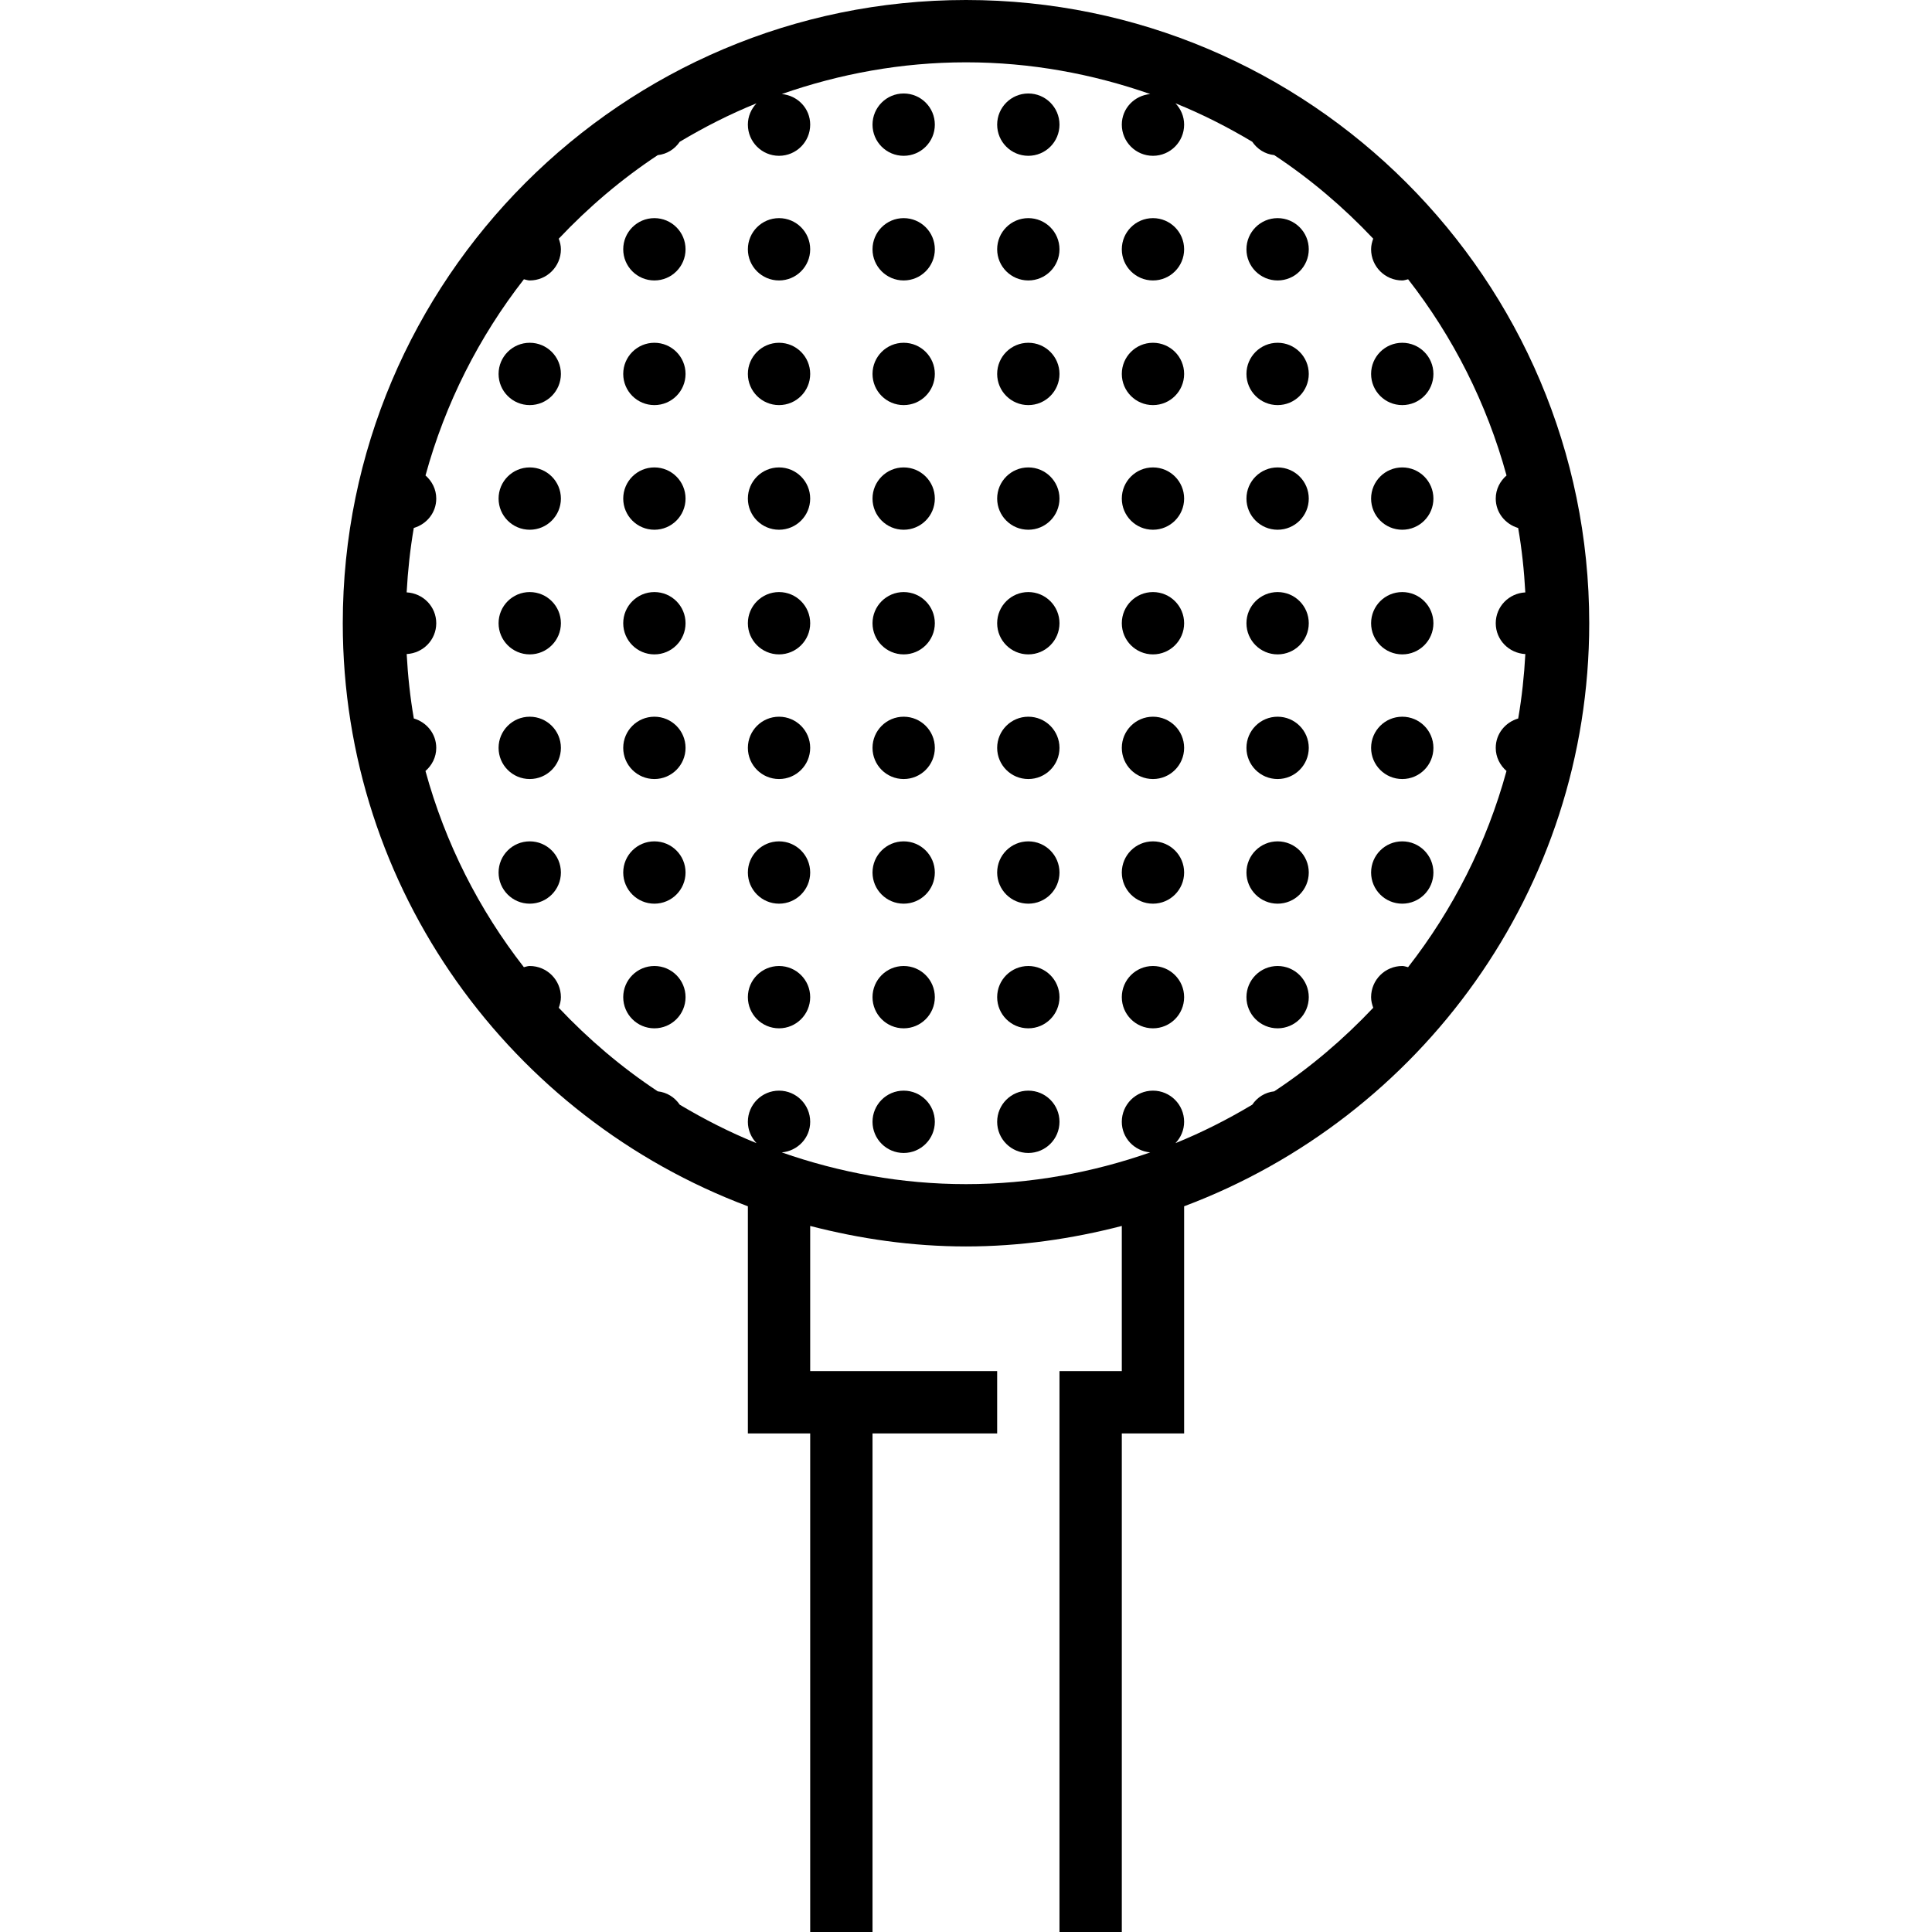
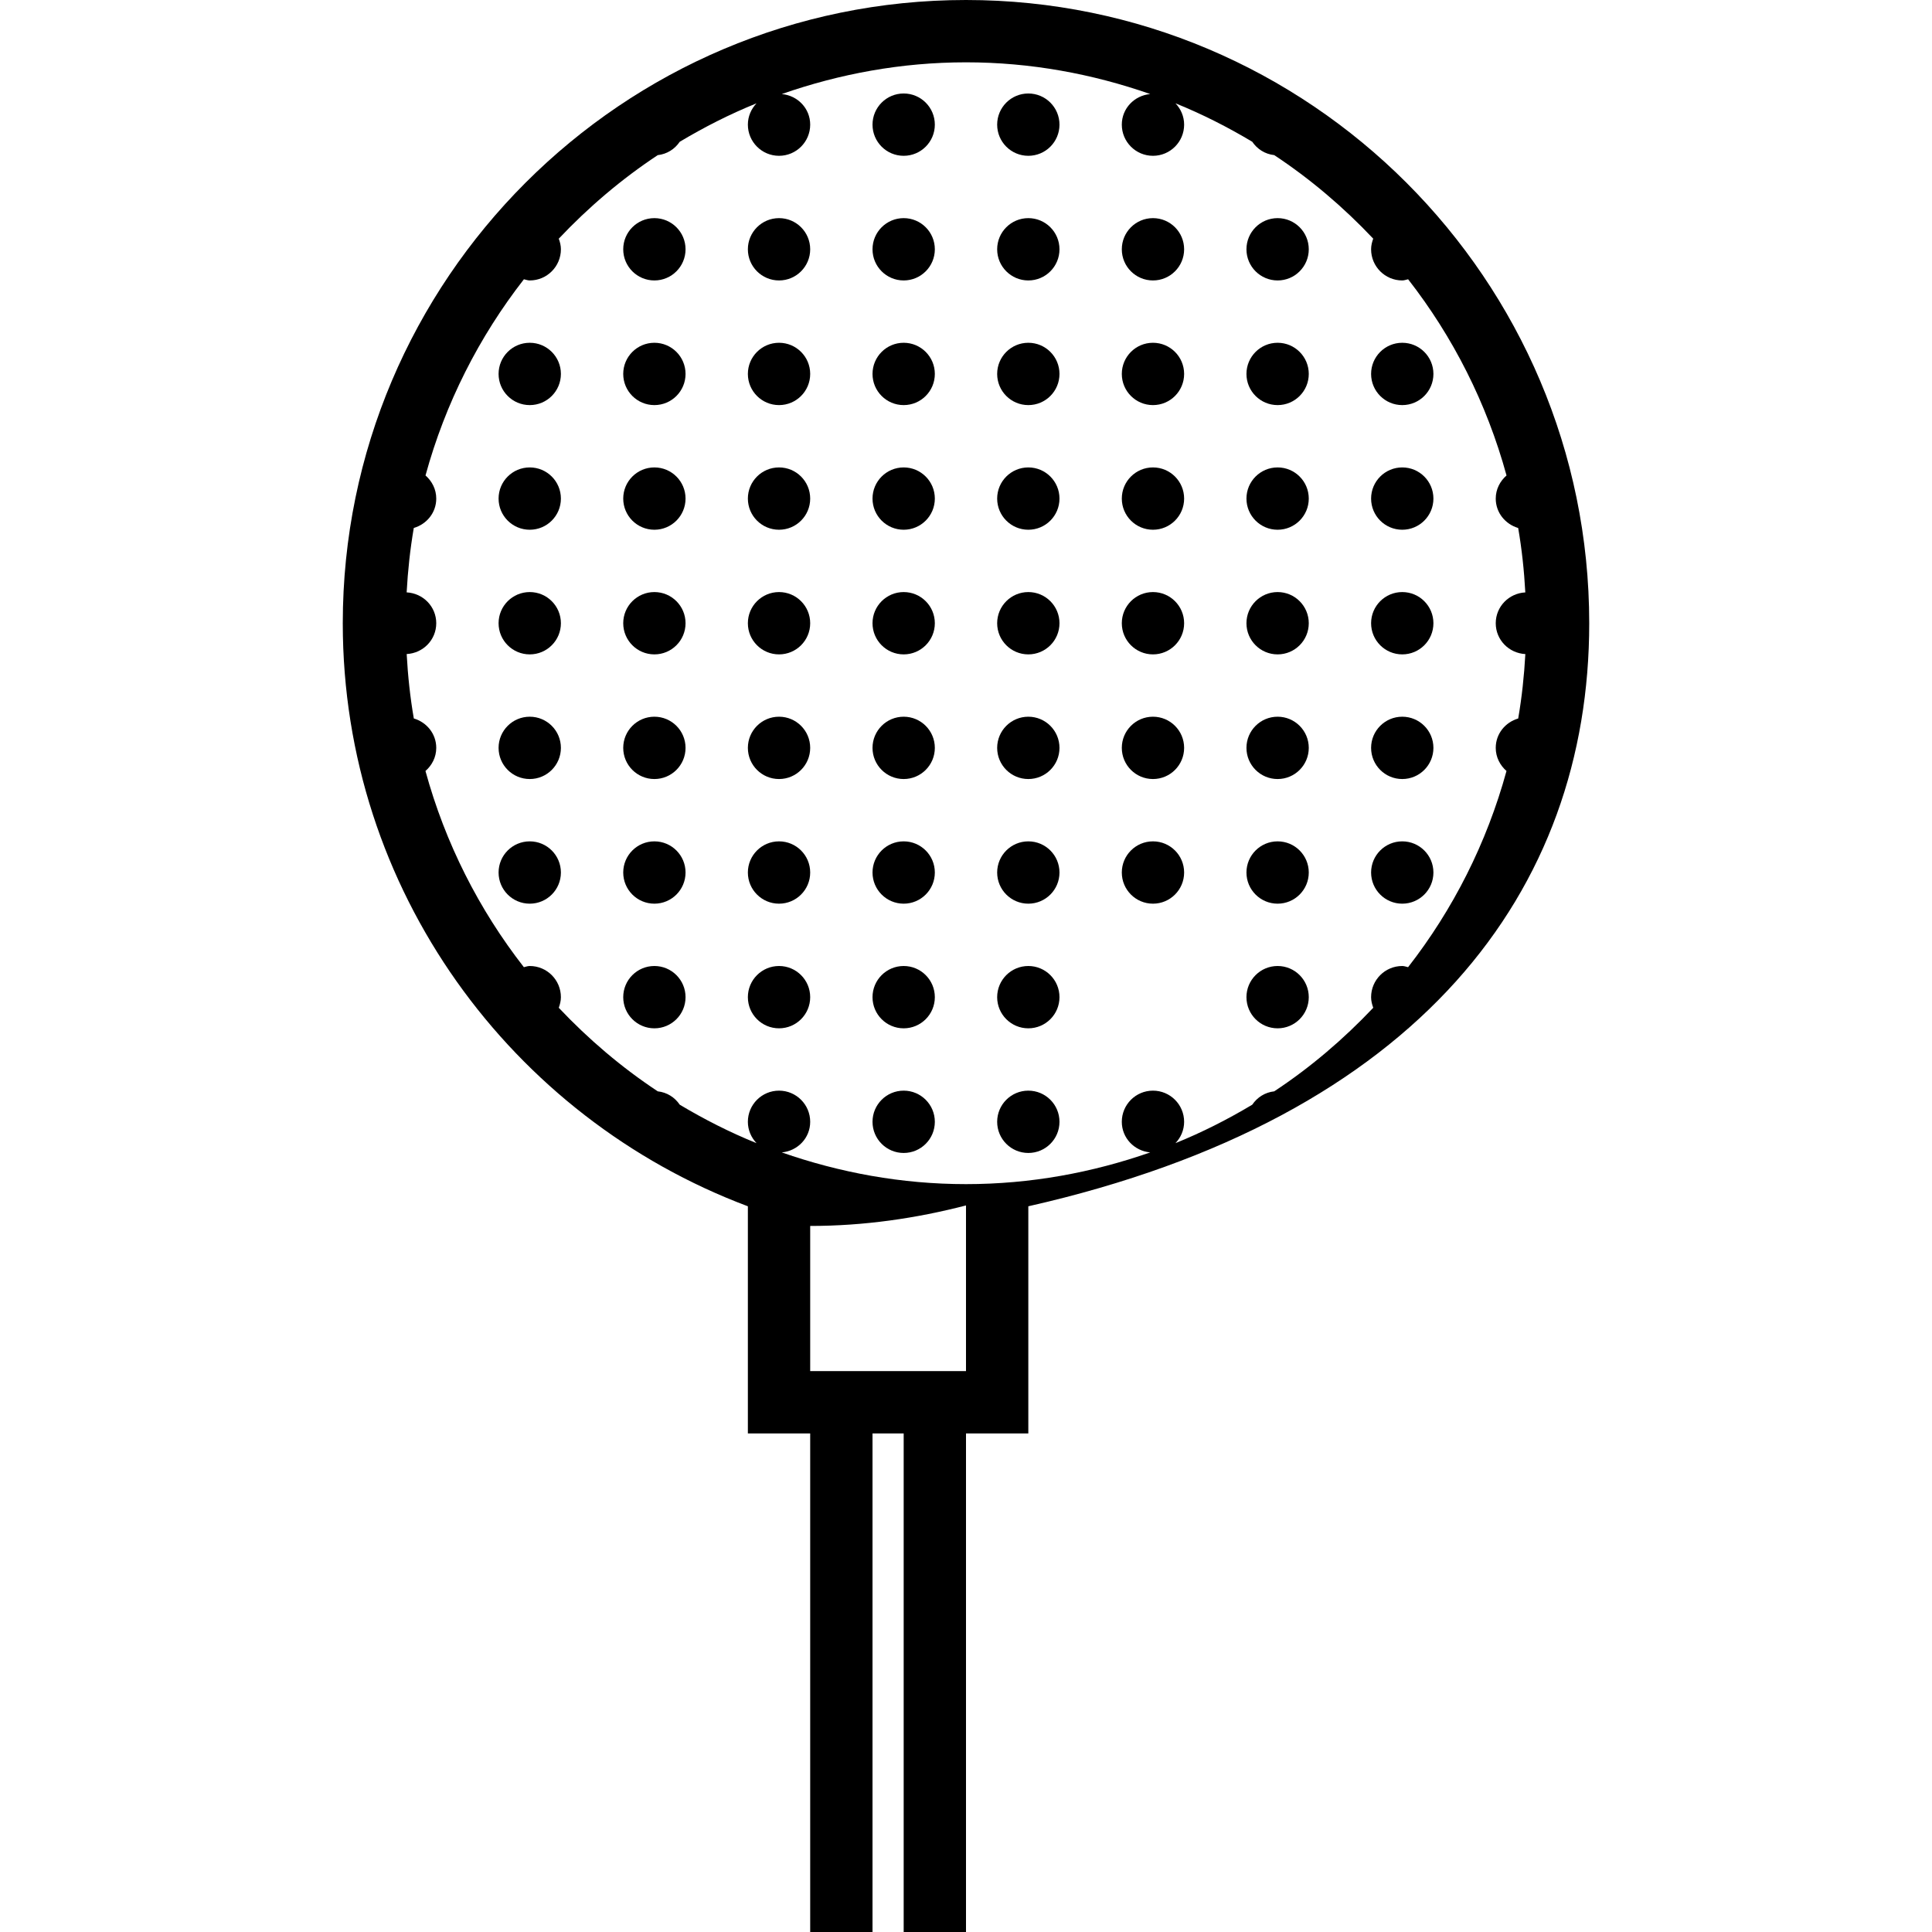
<svg xmlns="http://www.w3.org/2000/svg" version="1.1" id="Layer_1" x="0px" y="0px" viewBox="0 0 496 496" style="enable-background:new 0 0 496 496;" xml:space="preserve">
  <g>
    <g>
      <g>
-         <path d="M248,0C159.776,0,88,71.776,88,160c0,68.504,43.352,126.92,104,149.688V368h16v128h16V368h32v-16h-32h-8h-8v-37.264     c12.808,3.312,26.168,5.264,40,5.264c13.832,0,27.192-1.952,40-5.264V352h-16v144h16V368h16v-58.312     C364.648,286.92,408,228.504,408,160C408,71.776,336.224,0,248,0z M386.76,197.936c-5.08,18.552-13.744,35.592-25.264,50.368     C361,248.2,360.536,248,360,248c-4.416,0-8,3.584-8,8c0,0.968,0.24,1.864,0.552,2.72c-7.632,8.072-16.112,15.312-25.416,21.456     c-2.384,0.264-4.368,1.544-5.648,3.432c-6.296,3.76-12.848,7.096-19.712,9.872c1.36-1.432,2.224-3.344,2.224-5.48     c0-4.416-3.584-8-8-8c-4.416,0-8,3.584-8,8c0,4.168,3.224,7.48,7.296,7.856C280.456,301.04,264.584,304,248,304     c-16.584,0-32.456-2.96-47.296-8.144C204.776,295.48,208,292.168,208,288c0-4.416-3.584-8-8-8s-8,3.584-8,8     c0,2.136,0.864,4.048,2.224,5.48c-6.864-2.776-13.416-6.112-19.712-9.872c-1.28-1.888-3.264-3.168-5.648-3.432     c-9.296-6.144-17.784-13.376-25.408-21.448c0.304-0.864,0.544-1.76,0.544-2.728c0-4.416-3.584-8-8-8c-0.536,0-1,0.2-1.504,0.304     c-11.52-14.768-20.184-31.816-25.264-50.368c1.672-1.464,2.768-3.544,2.768-5.936c0-3.624-2.456-6.568-5.76-7.552     c-0.936-5.416-1.528-10.928-1.832-16.536c4.216-0.216,7.592-3.64,7.592-7.912c0-4.272-3.376-7.696-7.6-7.92     c0.304-5.6,0.904-11.12,1.832-16.536c3.312-0.976,5.768-3.92,5.768-7.544c0-2.392-1.096-4.472-2.76-5.936     c5.08-18.552,13.744-35.592,25.264-50.368C135,71.792,135.464,72,136,72c4.416,0,8-3.584,8-8c0-0.968-0.232-1.864-0.552-2.72     c7.624-8.072,16.112-15.304,25.408-21.448c2.384-0.272,4.368-1.544,5.648-3.432c6.296-3.76,12.848-7.096,19.712-9.872     C192.864,27.952,192,29.864,192,32c0,4.416,3.584,8,8,8s8-3.584,8-8c0-4.168-3.224-7.48-7.296-7.856     C215.544,18.96,231.416,16,248,16s32.456,2.96,47.296,8.144C291.224,24.52,288,27.832,288,32c0,4.416,3.584,8,8,8     c4.416,0,8-3.584,8-8c0-2.136-0.864-4.048-2.224-5.48c6.864,2.776,13.416,6.112,19.712,9.872c1.28,1.888,3.264,3.168,5.648,3.432     c9.296,6.144,17.784,13.376,25.408,21.448C352.232,62.136,352,63.032,352,64c0,4.416,3.584,8,8,8c0.536,0,1-0.208,1.504-0.304     c11.52,14.768,20.184,31.816,25.264,50.368C385.096,123.528,384,125.608,384,128c0,3.624,2.456,6.568,5.76,7.552     c0.936,5.416,1.528,10.928,1.832,16.536c-4.216,0.216-7.592,3.64-7.592,7.912c0,4.272,3.376,7.696,7.6,7.92     c-0.304,5.6-0.904,11.12-1.832,16.536c-3.312,0.976-5.768,3.92-5.768,7.544C384,194.392,385.096,196.472,386.76,197.936z" />
+         <path d="M248,0C159.776,0,88,71.776,88,160c0,68.504,43.352,126.92,104,149.688V368h16v128h16V368h32v-16h-32h-8h-8v-37.264     c13.832,0,27.192-1.952,40-5.264V352h-16v144h16V368h16v-58.312     C364.648,286.92,408,228.504,408,160C408,71.776,336.224,0,248,0z M386.76,197.936c-5.08,18.552-13.744,35.592-25.264,50.368     C361,248.2,360.536,248,360,248c-4.416,0-8,3.584-8,8c0,0.968,0.24,1.864,0.552,2.72c-7.632,8.072-16.112,15.312-25.416,21.456     c-2.384,0.264-4.368,1.544-5.648,3.432c-6.296,3.76-12.848,7.096-19.712,9.872c1.36-1.432,2.224-3.344,2.224-5.48     c0-4.416-3.584-8-8-8c-4.416,0-8,3.584-8,8c0,4.168,3.224,7.48,7.296,7.856C280.456,301.04,264.584,304,248,304     c-16.584,0-32.456-2.96-47.296-8.144C204.776,295.48,208,292.168,208,288c0-4.416-3.584-8-8-8s-8,3.584-8,8     c0,2.136,0.864,4.048,2.224,5.48c-6.864-2.776-13.416-6.112-19.712-9.872c-1.28-1.888-3.264-3.168-5.648-3.432     c-9.296-6.144-17.784-13.376-25.408-21.448c0.304-0.864,0.544-1.76,0.544-2.728c0-4.416-3.584-8-8-8c-0.536,0-1,0.2-1.504,0.304     c-11.52-14.768-20.184-31.816-25.264-50.368c1.672-1.464,2.768-3.544,2.768-5.936c0-3.624-2.456-6.568-5.76-7.552     c-0.936-5.416-1.528-10.928-1.832-16.536c4.216-0.216,7.592-3.64,7.592-7.912c0-4.272-3.376-7.696-7.6-7.92     c0.304-5.6,0.904-11.12,1.832-16.536c3.312-0.976,5.768-3.92,5.768-7.544c0-2.392-1.096-4.472-2.76-5.936     c5.08-18.552,13.744-35.592,25.264-50.368C135,71.792,135.464,72,136,72c4.416,0,8-3.584,8-8c0-0.968-0.232-1.864-0.552-2.72     c7.624-8.072,16.112-15.304,25.408-21.448c2.384-0.272,4.368-1.544,5.648-3.432c6.296-3.76,12.848-7.096,19.712-9.872     C192.864,27.952,192,29.864,192,32c0,4.416,3.584,8,8,8s8-3.584,8-8c0-4.168-3.224-7.48-7.296-7.856     C215.544,18.96,231.416,16,248,16s32.456,2.96,47.296,8.144C291.224,24.52,288,27.832,288,32c0,4.416,3.584,8,8,8     c4.416,0,8-3.584,8-8c0-2.136-0.864-4.048-2.224-5.48c6.864,2.776,13.416,6.112,19.712,9.872c1.28,1.888,3.264,3.168,5.648,3.432     c9.296,6.144,17.784,13.376,25.408,21.448C352.232,62.136,352,63.032,352,64c0,4.416,3.584,8,8,8c0.536,0,1-0.208,1.504-0.304     c11.52,14.768,20.184,31.816,25.264,50.368C385.096,123.528,384,125.608,384,128c0,3.624,2.456,6.568,5.76,7.552     c0.936,5.416,1.528,10.928,1.832,16.536c-4.216,0.216-7.592,3.64-7.592,7.912c0,4.272,3.376,7.696,7.6,7.92     c-0.304,5.6-0.904,11.12-1.832,16.536c-3.312,0.976-5.768,3.92-5.768,7.544C384,194.392,385.096,196.472,386.76,197.936z" />
        <circle cx="232" cy="32" r="8" />
        <circle cx="264" cy="32" r="8" />
        <circle cx="168" cy="64" r="8" />
        <circle cx="200" cy="64" r="8" />
        <circle cx="232" cy="64" r="8" />
        <circle cx="264" cy="64" r="8" />
        <circle cx="296" cy="64" r="8" />
        <circle cx="328" cy="64" r="8" />
        <circle cx="136" cy="96" r="8" />
        <circle cx="168" cy="96" r="8" />
        <circle cx="200" cy="96" r="8" />
        <circle cx="232" cy="96" r="8" />
        <circle cx="264" cy="96" r="8" />
        <circle cx="296" cy="96" r="8" />
        <circle cx="328" cy="96" r="8" />
        <circle cx="360" cy="96" r="8" />
        <circle cx="136" cy="128" r="8" />
        <circle cx="168" cy="128" r="8" />
        <circle cx="200" cy="128" r="8" />
        <circle cx="232" cy="128" r="8" />
        <circle cx="264" cy="128" r="8" />
        <circle cx="296" cy="128" r="8" />
        <circle cx="328" cy="128" r="8" />
        <circle cx="360" cy="128" r="8" />
        <circle cx="136" cy="160" r="8" />
        <circle cx="168" cy="160" r="8" />
        <circle cx="200" cy="160" r="8" />
        <circle cx="232" cy="160" r="8" />
        <circle cx="264" cy="160" r="8" />
        <circle cx="296" cy="160" r="8" />
        <circle cx="328" cy="160" r="8" />
        <circle cx="360" cy="160" r="8" />
        <circle cx="136" cy="192" r="8" />
        <circle cx="168" cy="192" r="8" />
        <circle cx="200" cy="192" r="8" />
        <circle cx="232" cy="192" r="8" />
        <circle cx="264" cy="192" r="8" />
        <circle cx="296" cy="192" r="8" />
        <circle cx="328" cy="192" r="8" />
        <circle cx="360" cy="192" r="8" />
        <circle cx="136" cy="224" r="8" />
        <circle cx="168" cy="224" r="8" />
        <circle cx="200" cy="224" r="8" />
        <circle cx="232" cy="224" r="8" />
        <circle cx="264" cy="224" r="8" />
        <circle cx="296" cy="224" r="8" />
        <circle cx="328" cy="224" r="8" />
        <circle cx="360" cy="224" r="8" />
        <circle cx="168" cy="256" r="8" />
        <circle cx="200" cy="256" r="8" />
        <circle cx="232" cy="256" r="8" />
        <circle cx="264" cy="256" r="8" />
-         <circle cx="296" cy="256" r="8" />
        <circle cx="328" cy="256" r="8" />
        <circle cx="232" cy="288" r="8" />
        <circle cx="264" cy="288" r="8" />
      </g>
    </g>
  </g>
  <g>
</g>
  <g>
</g>
  <g>
</g>
  <g>
</g>
  <g>
</g>
  <g>
</g>
  <g>
</g>
  <g>
</g>
  <g>
</g>
  <g>
</g>
  <g>
</g>
  <g>
</g>
  <g>
</g>
  <g>
</g>
  <g>
</g>
</svg>